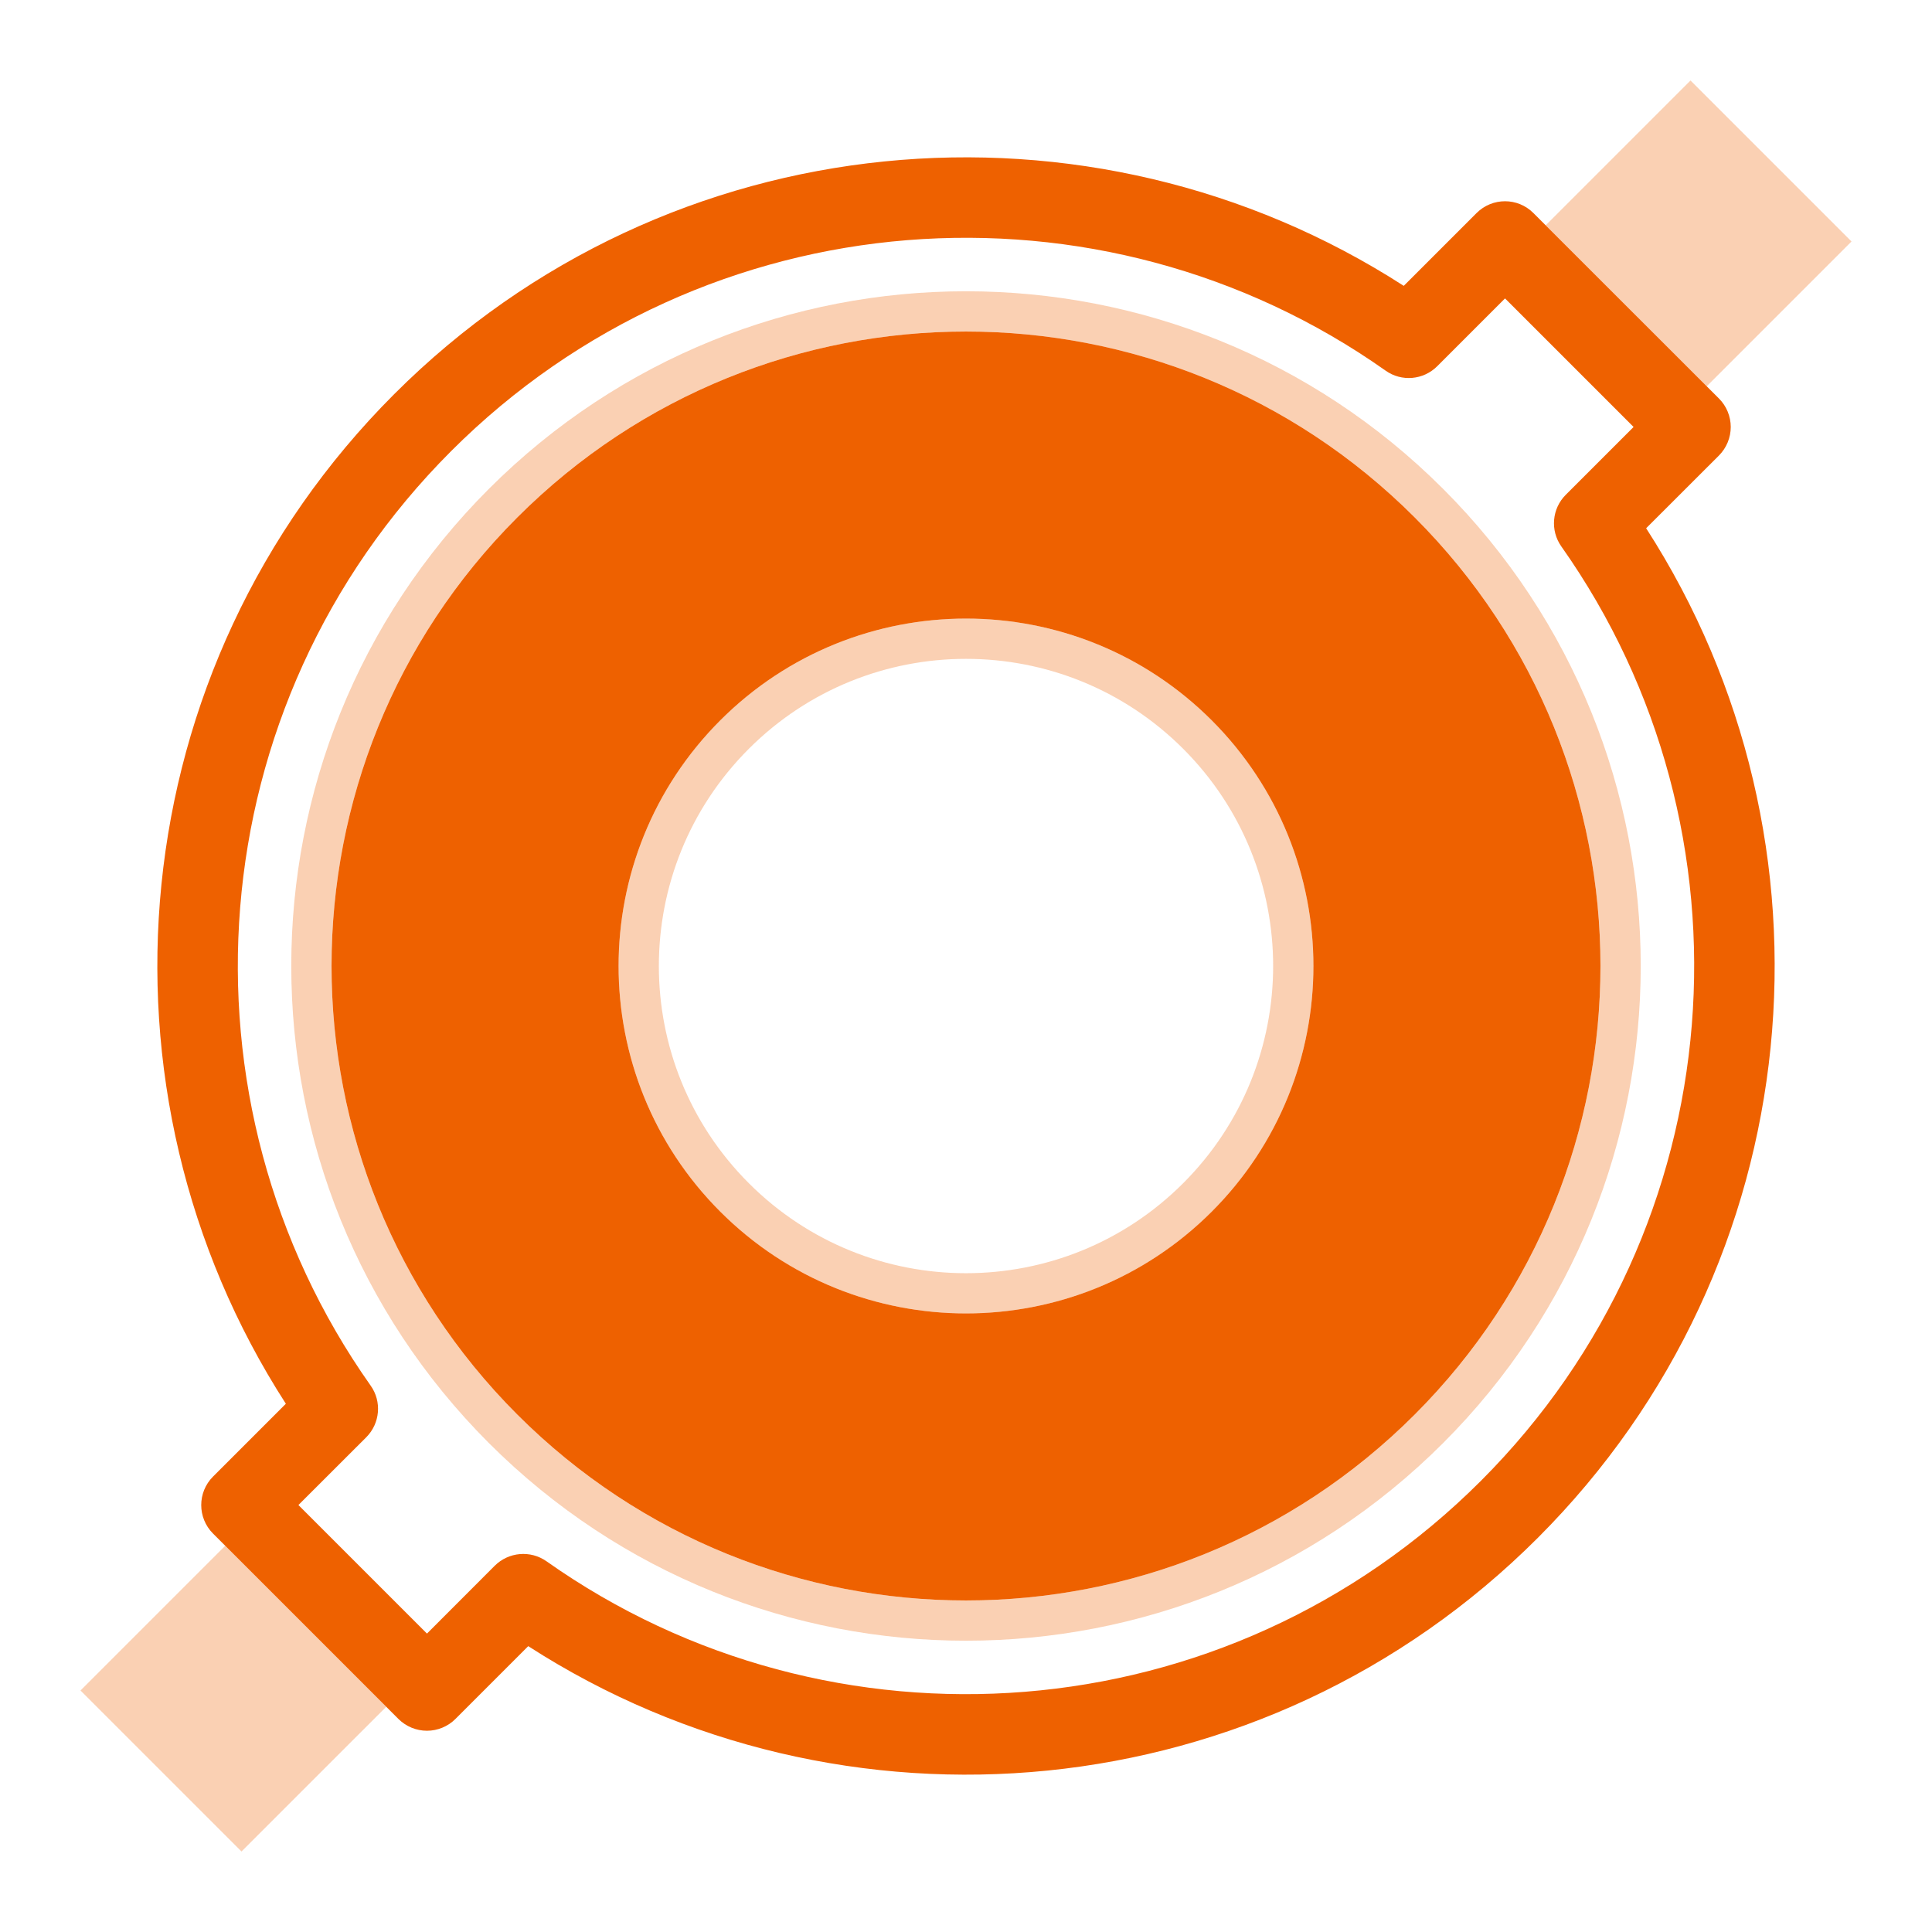
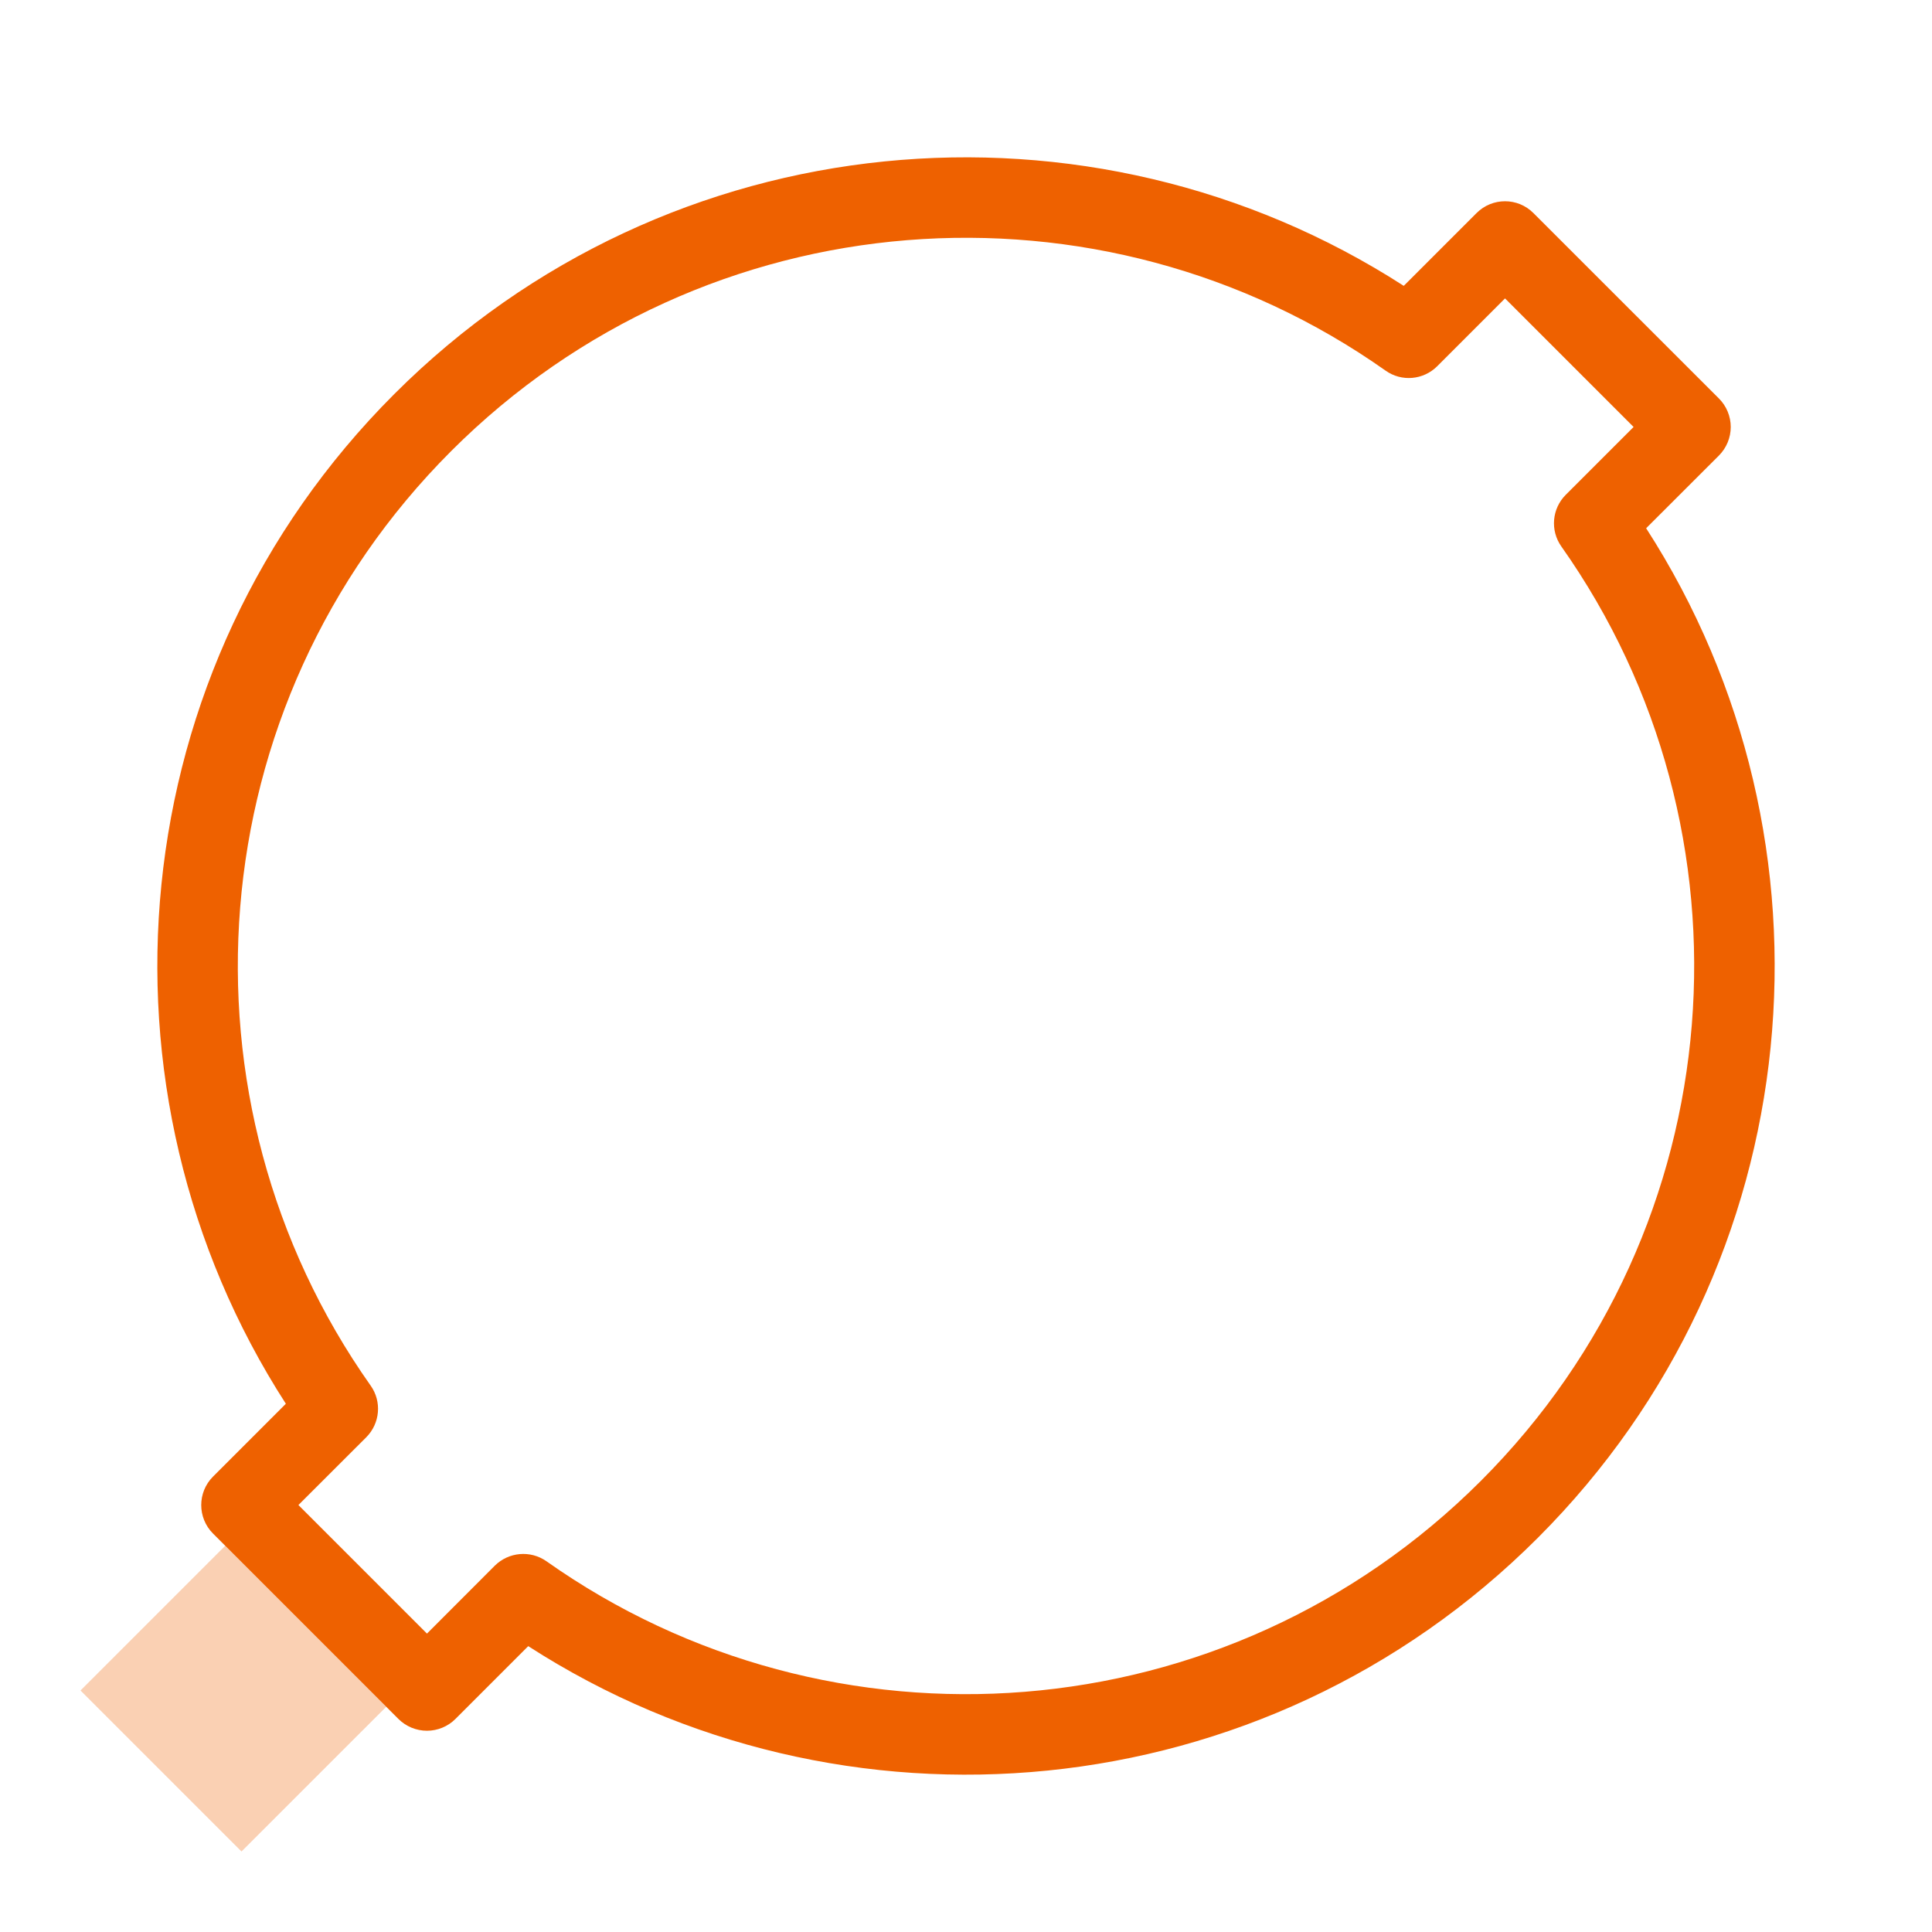
<svg xmlns="http://www.w3.org/2000/svg" width="24" height="24" viewBox="0 0 24 24" fill="none">
  <g opacity="0.3">
-     <path d="M21 1L19.201 2.799L21.201 4.799L23 3L21 1Z" fill="#EE6100" />
-     <path d="M4.798 21.202L2.798 19.202L1 21L3 23L4.798 21.202Z" fill="#EE6100" />
-     <path fill-rule="evenodd" clip-rule="evenodd" d="M8.948 8.948C10.634 7.263 13.366 7.263 15.052 8.948C16.737 10.634 16.737 13.367 15.052 15.052C13.366 16.737 10.634 16.737 8.948 15.052C7.263 13.367 7.263 10.634 8.948 8.948ZM14.698 9.302C13.208 7.812 10.792 7.812 9.302 9.302C7.812 10.792 7.812 13.208 9.302 14.698C10.792 16.189 13.208 16.189 14.698 14.698C16.188 13.208 16.188 10.792 14.698 9.302Z" fill="#EE6100" />
-     <path fill-rule="evenodd" clip-rule="evenodd" d="M6.073 6.073C9.347 2.8 14.653 2.8 17.927 6.073C21.2 9.346 21.2 14.653 17.927 17.926C14.653 21.2 9.347 21.2 6.073 17.926C2.8 14.653 2.8 9.346 6.073 6.073ZM17.573 6.427C14.495 3.349 9.505 3.349 6.427 6.427C3.349 9.504 3.349 14.495 6.427 17.573C9.505 20.651 14.495 20.651 17.573 17.573C20.651 14.495 20.651 9.504 17.573 6.427Z" fill="#EE6100" />
+     <path d="M4.798 21.202L2.798 19.202L1 21L3 23L4.798 21.202" fill="#EE6100" />
  </g>
-   <path fill-rule="evenodd" clip-rule="evenodd" d="M6.427 6.427C9.505 3.349 14.495 3.349 17.573 6.427C20.651 9.504 20.651 14.495 17.573 17.573C14.495 20.651 9.505 20.651 6.427 17.573C3.349 14.495 3.349 9.504 6.427 6.427ZM15.052 8.948C13.366 7.263 10.634 7.263 8.948 8.948C7.263 10.634 7.263 13.367 8.948 15.052C10.634 16.737 13.366 16.737 15.052 15.052C16.737 13.367 16.737 10.634 15.052 8.948Z" fill="#EE6100" />
  <path fill-rule="evenodd" clip-rule="evenodd" d="M19.049 2.647C18.854 2.451 18.538 2.451 18.342 2.647L17.438 3.551C13.547 1.042 8.303 1.49 4.897 4.896C1.49 8.303 1.042 13.547 3.551 17.438L2.646 18.343C2.451 18.538 2.451 18.855 2.646 19.05L4.95 21.354C5.044 21.447 5.171 21.5 5.304 21.5C5.436 21.5 5.564 21.447 5.657 21.354L6.562 20.449C10.453 22.958 15.697 22.51 19.104 19.103C22.51 15.697 22.958 10.453 20.449 6.562L21.354 5.658C21.447 5.564 21.5 5.437 21.5 5.304C21.5 5.172 21.447 5.044 21.354 4.951L19.049 2.647ZM17.854 4.549L18.696 3.707L20.293 5.304L19.451 6.146C19.278 6.319 19.255 6.59 19.396 6.789C21.89 10.319 21.556 15.236 18.396 18.396C15.236 21.556 10.319 21.89 6.789 19.395C6.59 19.255 6.319 19.278 6.146 19.45L5.304 20.293L3.707 18.696L4.55 17.854C4.722 17.681 4.745 17.41 4.604 17.212C2.11 13.681 2.444 8.764 5.604 5.604C8.764 2.443 13.681 2.11 17.212 4.604C17.41 4.745 17.681 4.722 17.854 4.549Z" fill="#EE6100" />
</svg>